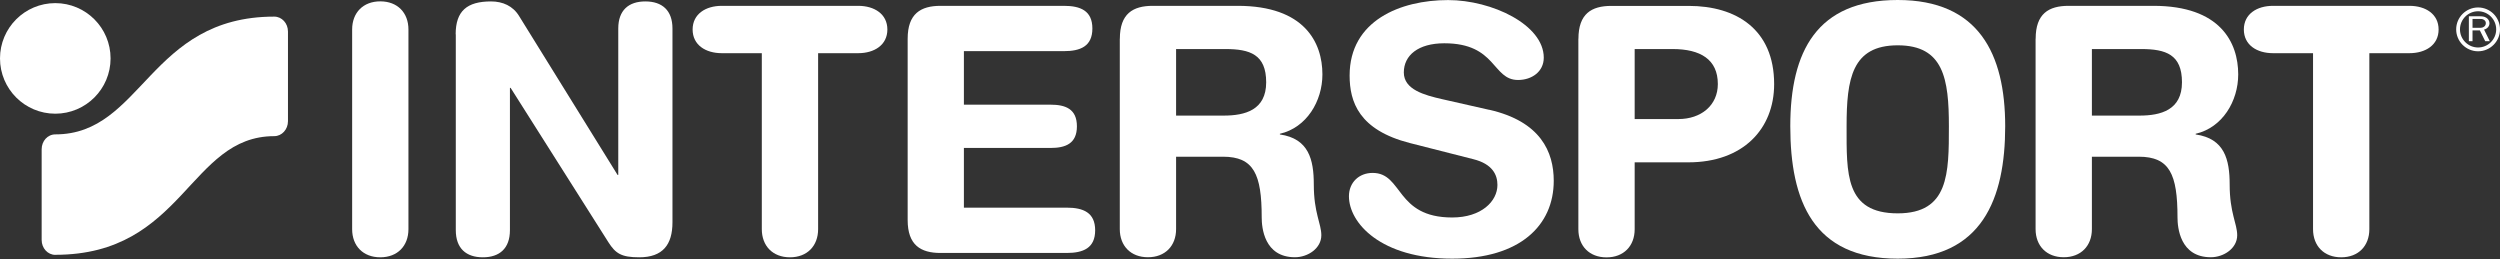
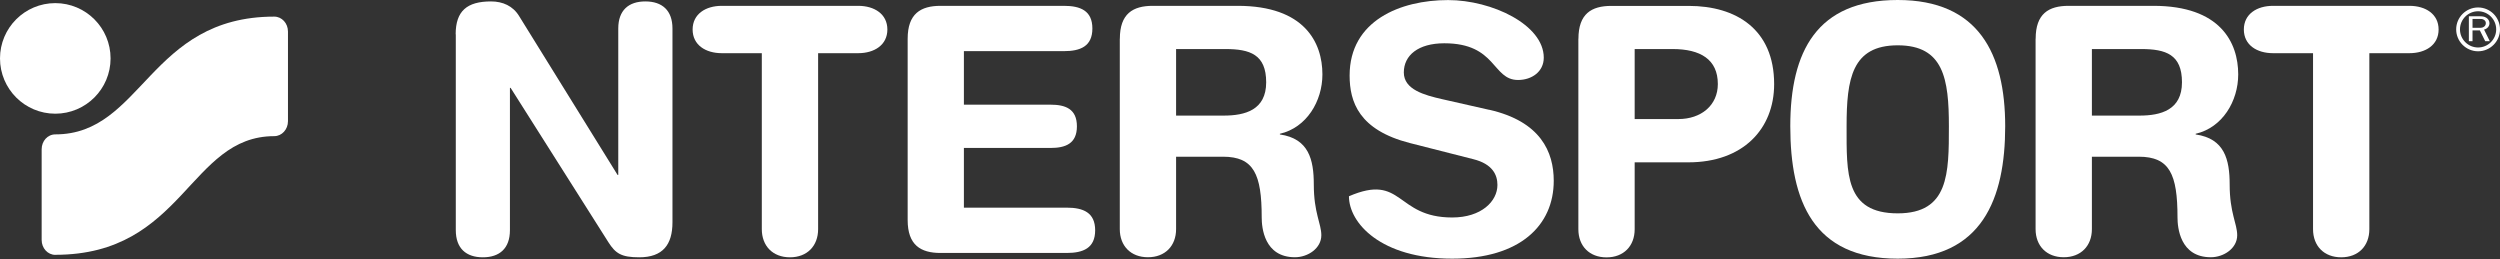
<svg xmlns="http://www.w3.org/2000/svg" width="800" height="83" viewBox="0 0 800 83" fill="none">
  <rect x="0" y="0" width="800" height="83" fill="#333333" stroke="none" />
  <g clip-path="url(#clip0_45_229)">
-     <path d="M112.686 9.443C112.686 4.059 116.202 0.434 121.694 0.434C127.186 0.434 130.703 4.059 130.703 9.443V73.329C130.703 78.713 127.186 82.338 121.694 82.338C116.202 82.338 112.686 78.713 112.686 73.329V9.443Z" fill="white" />
    <path d="M145.812 10.984C145.812 3.517 149.437 0.456 157.122 0.456C160.855 0.456 164.155 1.889 166.13 5.166L197.628 55.985H197.846V9.117C197.846 3.3 201.145 0.456 206.507 0.456C211.869 0.456 215.19 3.3 215.19 9.117V71.137C215.19 78.279 212.108 82.338 204.553 82.338C198.844 82.338 196.977 81.122 194.676 77.497L163.395 28.112H163.178V73.655C163.178 79.472 159.878 82.338 154.517 82.338C149.155 82.338 145.855 79.472 145.855 73.655V10.984H145.812Z" fill="white" />
    <path d="M243.801 17.019H230.972C225.805 17.019 221.637 14.392 221.637 9.443C221.637 4.494 225.805 1.867 230.972 1.867H274.626C279.793 1.867 283.96 4.494 283.96 9.443C283.96 14.392 279.793 17.019 274.626 17.019H261.797V73.329C261.797 78.713 258.28 82.338 252.788 82.338C247.296 82.338 243.779 78.713 243.779 73.329V17.019H243.801Z" fill="white" />
    <path d="M290.451 12.395C290.451 4.385 294.619 1.867 300.979 1.867H340.444C345.719 1.867 349.562 3.408 349.562 9.117C349.562 14.826 345.719 16.368 340.444 16.368H308.447V33.495H336.168C340.9 33.495 344.612 34.819 344.612 40.42C344.612 46.021 340.879 47.345 336.168 47.345H308.447V66.448H341.334C346.609 66.448 350.452 67.989 350.452 73.698C350.452 79.407 346.609 80.949 341.334 80.949H300.979C294.619 80.949 290.451 78.43 290.451 70.42V12.395Z" fill="white" />
    <path d="M376.349 36.99H391.567C398.383 36.99 405.177 35.232 405.177 26.332C405.177 17.431 400.011 15.695 392.109 15.695H376.349V36.99ZM358.353 12.395C358.353 4.385 362.521 1.867 368.882 1.867H396.06C417.464 1.867 423.173 13.611 423.173 23.814C423.173 32.366 418.137 40.833 409.562 42.808V43.025C418.788 44.349 420.416 51.035 420.416 59.045C420.416 68.163 422.826 71.549 422.826 75.283C422.826 79.451 418.549 82.316 414.381 82.316C404.504 82.316 403.745 72.765 403.745 69.574C403.745 55.746 401.227 50.145 391.349 50.145H376.349V73.308C376.349 78.691 372.833 82.316 367.341 82.316C361.848 82.316 358.332 78.691 358.332 73.308V12.395H358.353Z" fill="white" />
    <path d="M669.405 36.99H684.623C691.439 36.99 698.233 35.232 698.233 26.332C698.233 17.431 693.067 15.695 685.165 15.695H669.405V36.99ZM651.41 12.395C651.41 4.385 655.578 1.867 661.938 1.867H689.116C710.52 1.867 716.229 13.611 716.229 23.814C716.229 32.366 711.193 40.833 702.619 42.808V43.025C711.844 44.349 713.494 51.035 713.494 59.045C713.494 68.163 715.904 71.549 715.904 75.283C715.904 79.451 711.627 82.316 707.459 82.316C697.582 82.316 696.801 72.765 696.801 69.574C696.801 55.746 694.283 50.145 684.406 50.145H669.405V73.308C669.405 78.691 665.889 82.316 660.397 82.316C654.905 82.316 651.388 78.691 651.388 73.308V12.395H651.41Z" fill="white" />
-     <path d="M476.553 35.123C493.007 38.857 497.197 48.626 497.197 57.852C497.197 72.114 486.43 82.772 464.7 82.772C441.864 82.772 431.661 71.354 431.661 62.801C431.661 58.416 434.852 55.333 439.237 55.333C449.005 55.333 446.487 69.595 464.7 69.595C474.035 69.595 479.179 64.429 479.179 59.176C479.179 55.985 477.638 52.49 471.495 50.948L451.198 45.782C434.852 41.614 431.878 32.605 431.878 24.161C431.878 6.599 448.115 0.022 463.376 0.022C477.421 0.022 494.006 7.923 494.006 18.452C494.006 22.945 490.164 25.594 485.779 25.594C477.443 25.594 478.962 13.85 462.182 13.85C453.846 13.85 449.223 17.692 449.223 23.184C449.223 28.676 455.8 30.434 461.509 31.737L476.553 35.145V35.123Z" fill="white" />
+     <path d="M476.553 35.123C493.007 38.857 497.197 48.626 497.197 57.852C497.197 72.114 486.43 82.772 464.7 82.772C441.864 82.772 431.661 71.354 431.661 62.801C449.005 55.333 446.487 69.595 464.7 69.595C474.035 69.595 479.179 64.429 479.179 59.176C479.179 55.985 477.638 52.49 471.495 50.948L451.198 45.782C434.852 41.614 431.878 32.605 431.878 24.161C431.878 6.599 448.115 0.022 463.376 0.022C477.421 0.022 494.006 7.923 494.006 18.452C494.006 22.945 490.164 25.594 485.779 25.594C477.443 25.594 478.962 13.85 462.182 13.85C453.846 13.85 449.223 17.692 449.223 23.184C449.223 28.676 455.8 30.434 461.509 31.737L476.553 35.145V35.123Z" fill="white" />
    <path d="M523.094 38.097H537.096C544.346 38.097 549.708 33.712 549.708 26.896C549.708 18.994 544.108 15.695 535.229 15.695H523.094V38.076V38.097ZM505.099 12.417C505.099 4.407 509.267 1.889 515.627 1.889H540.396C555.548 1.889 567.726 9.356 567.726 26.918C567.726 41.288 557.74 51.947 540.287 51.947H523.094V73.351C523.094 78.734 519.578 82.36 514.086 82.36C508.594 82.36 505.077 78.734 505.077 73.351V12.395L505.099 12.417Z" fill="white" />
    <path d="M607.278 68.271C623.624 68.271 623.645 55.55 623.645 40.398C623.645 25.246 621.974 14.501 607.278 14.501C592.581 14.501 590.91 25.246 590.91 40.398C590.91 55.55 590.367 68.271 607.278 68.271ZM607.278 0C633.175 0 641.663 17.236 641.663 40.398C641.663 63.561 634.282 82.772 607.278 82.772C580.273 82.772 572.892 64.342 572.892 40.398C572.892 16.455 581.358 0 607.278 0Z" fill="white" />
    <path d="M740.195 17.019H727.365C722.199 17.019 718.031 14.392 718.031 9.443C718.031 4.494 722.199 1.867 727.365 1.867H771.02C776.186 1.867 780.354 4.494 780.354 9.443C780.354 14.392 776.186 17.019 771.02 17.019H758.191V73.329C758.191 78.713 754.674 82.338 749.182 82.338C743.69 82.338 740.173 78.713 740.173 73.329V17.019H740.195Z" fill="white" />
    <path d="M791.208 8.9V6.057H793.531C794.009 6.057 794.421 6.057 794.812 6.317C795.268 6.577 795.463 6.947 795.463 7.424C795.463 7.815 795.311 8.184 794.986 8.466C794.53 8.879 794.009 8.9 793.379 8.9H791.187H791.208ZM796.722 13.155L794.899 9.465C795.984 9.204 796.635 8.358 796.635 7.424C796.635 6.751 796.266 6.078 795.637 5.687C795.007 5.275 794.269 5.21 793.531 5.21H790.036V13.177H791.208V9.725H793.553L795.268 13.177H796.7L796.722 13.155Z" fill="white" />
    <path d="M792.988 3.604C789.797 3.604 787.192 6.208 787.192 9.4C787.192 12.591 789.797 15.195 792.988 15.195C796.179 15.195 798.784 12.591 798.784 9.4C798.784 6.208 796.179 3.604 792.988 3.604ZM792.988 16.411C789.124 16.411 785.977 13.264 785.977 9.4C785.977 5.536 789.124 2.388 792.988 2.388C796.852 2.388 800 5.536 800 9.4C800 13.264 796.852 16.411 792.988 16.411Z" fill="white" />
    <path d="M0 18.69C0 8.922 7.923 0.999 17.692 0.999C27.46 0.999 35.384 8.922 35.384 18.69C35.384 28.459 27.46 36.382 17.692 36.382C7.923 36.382 0 28.459 0 18.69Z" fill="white" />
    <path d="M17.714 81.556C15.282 81.556 13.329 79.429 13.329 76.781V47.779C13.329 45.152 15.217 43.003 17.714 43.003C45.565 43.003 47.757 5.318 87.765 5.318C90.196 5.318 92.15 7.446 92.15 10.094V38.792C92.15 41.419 90.196 43.568 87.765 43.568C60.5 43.568 58.785 81.535 17.714 81.535" fill="white" />
  </g>
  <defs>
    <clipPath id="clip0_45_229">
      <rect width="800" height="83" fill="white" />
    </clipPath>
  </defs>
</svg>